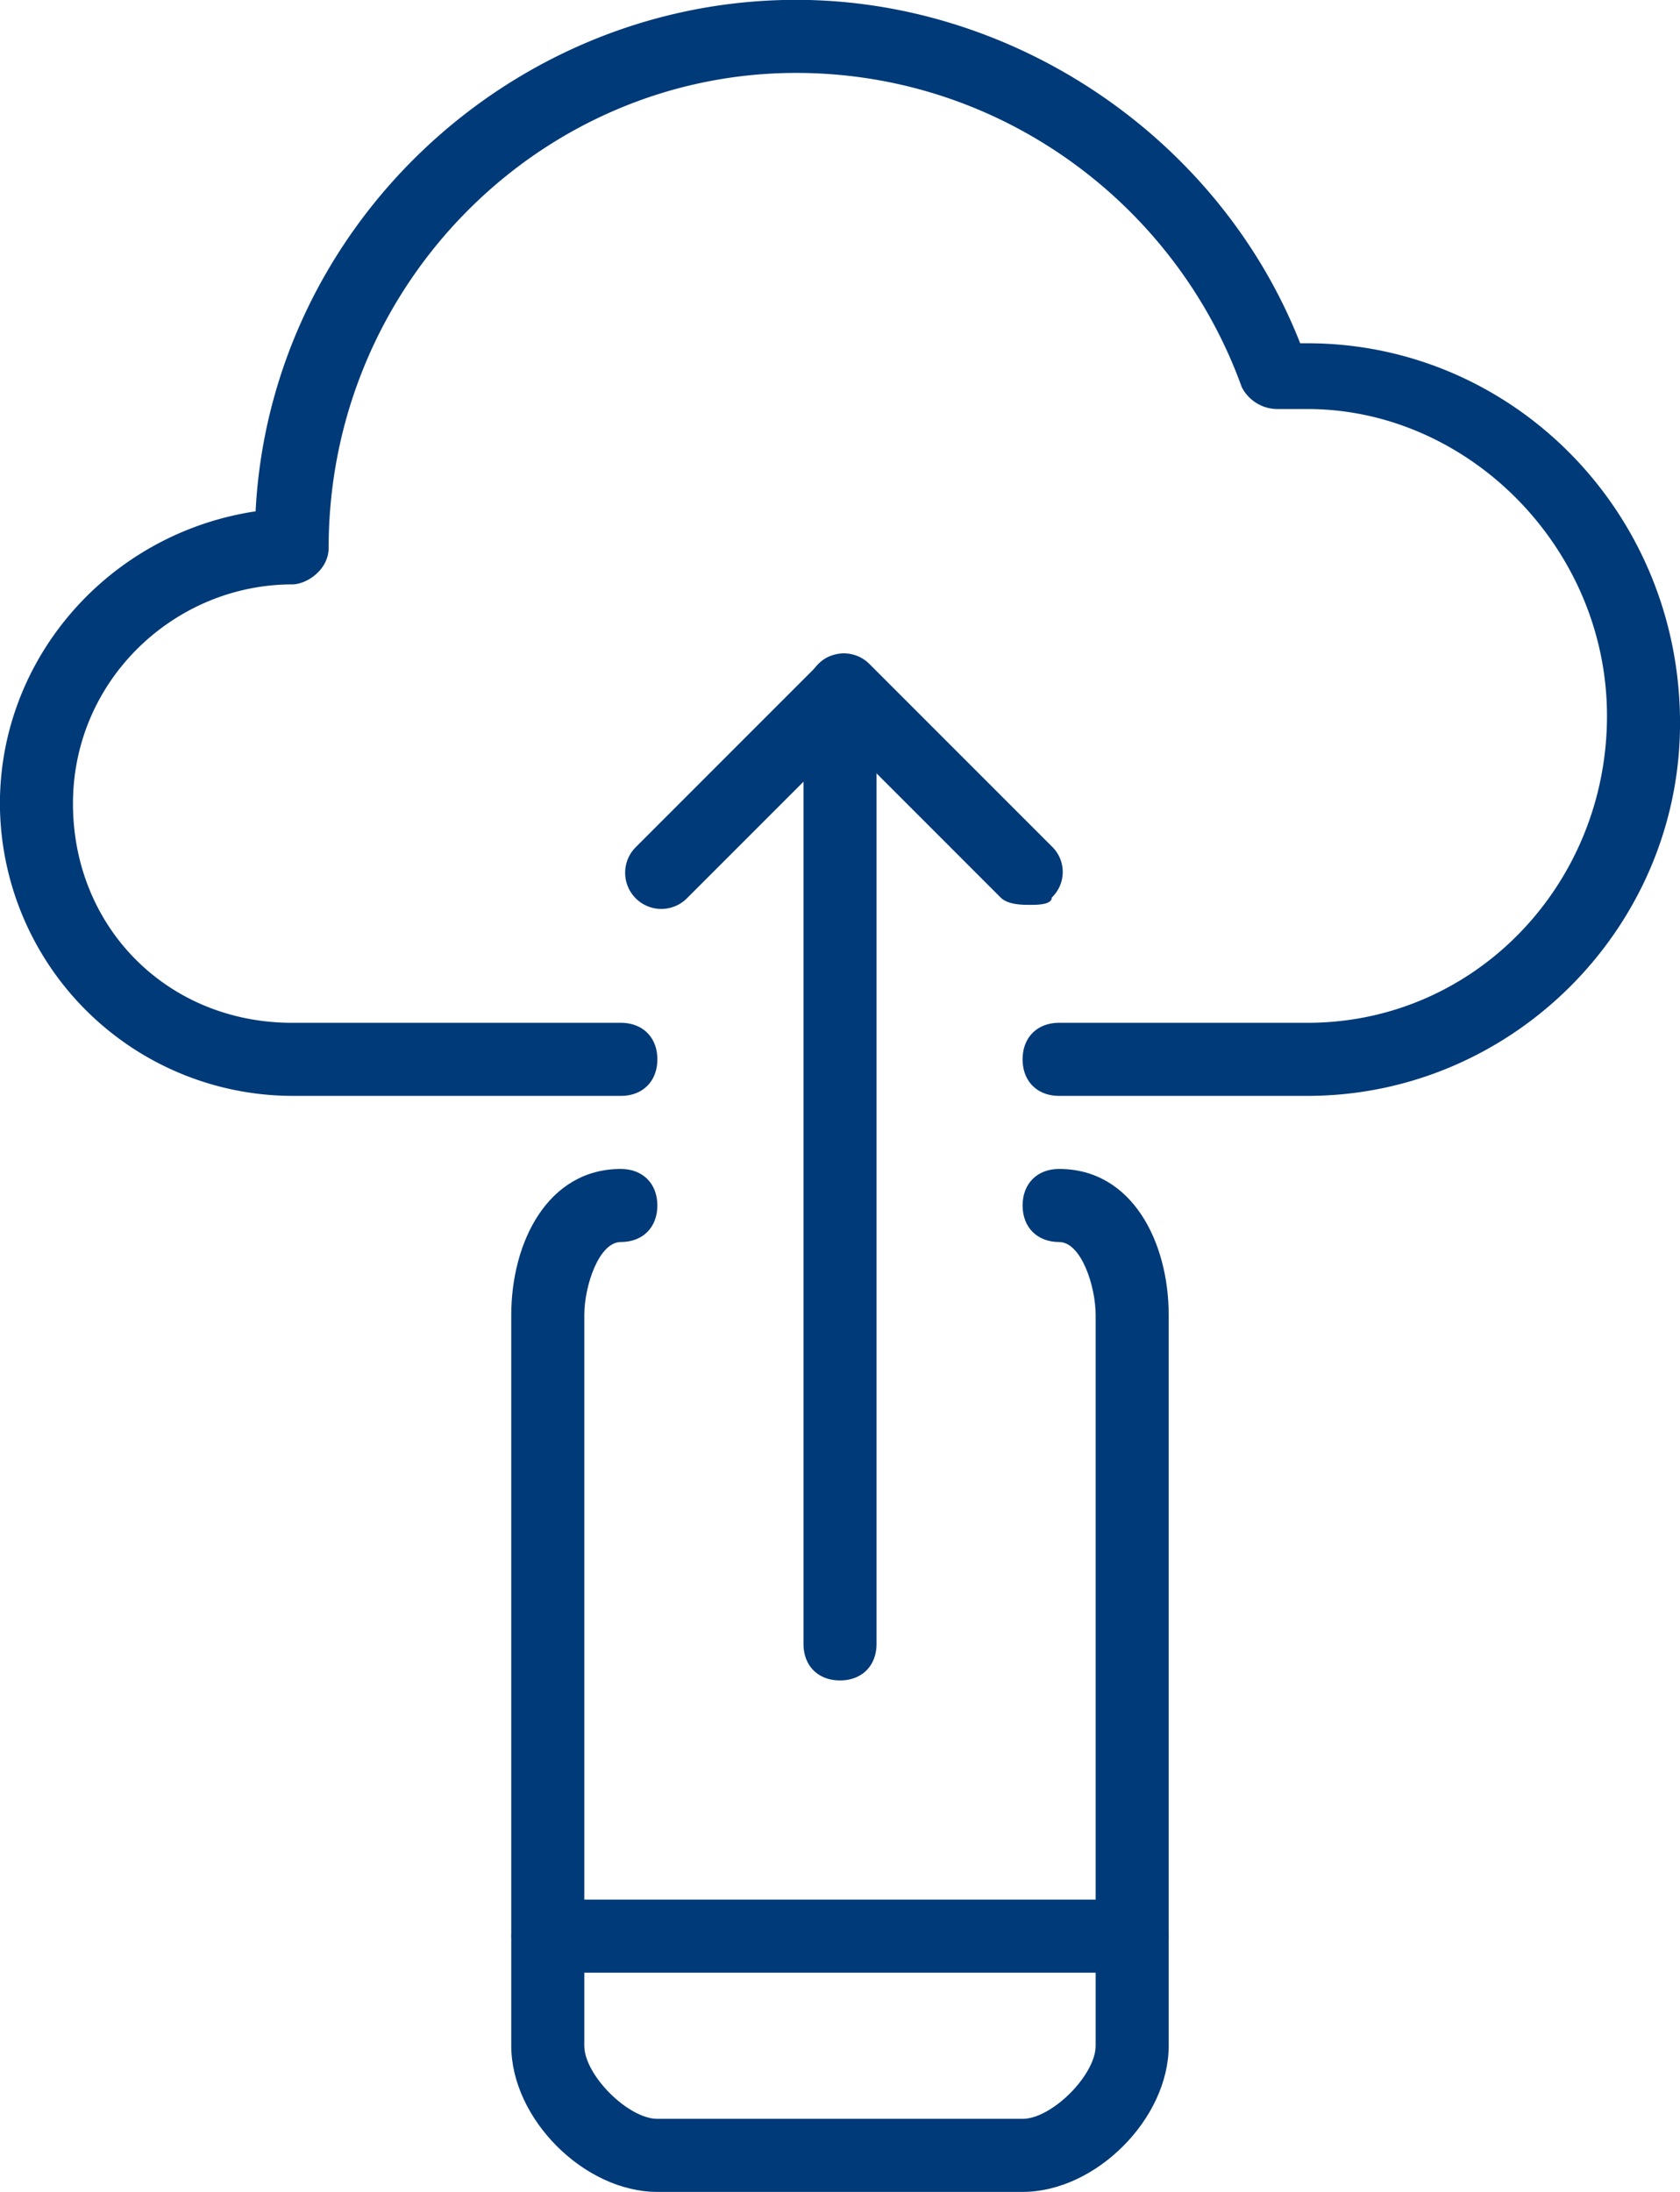
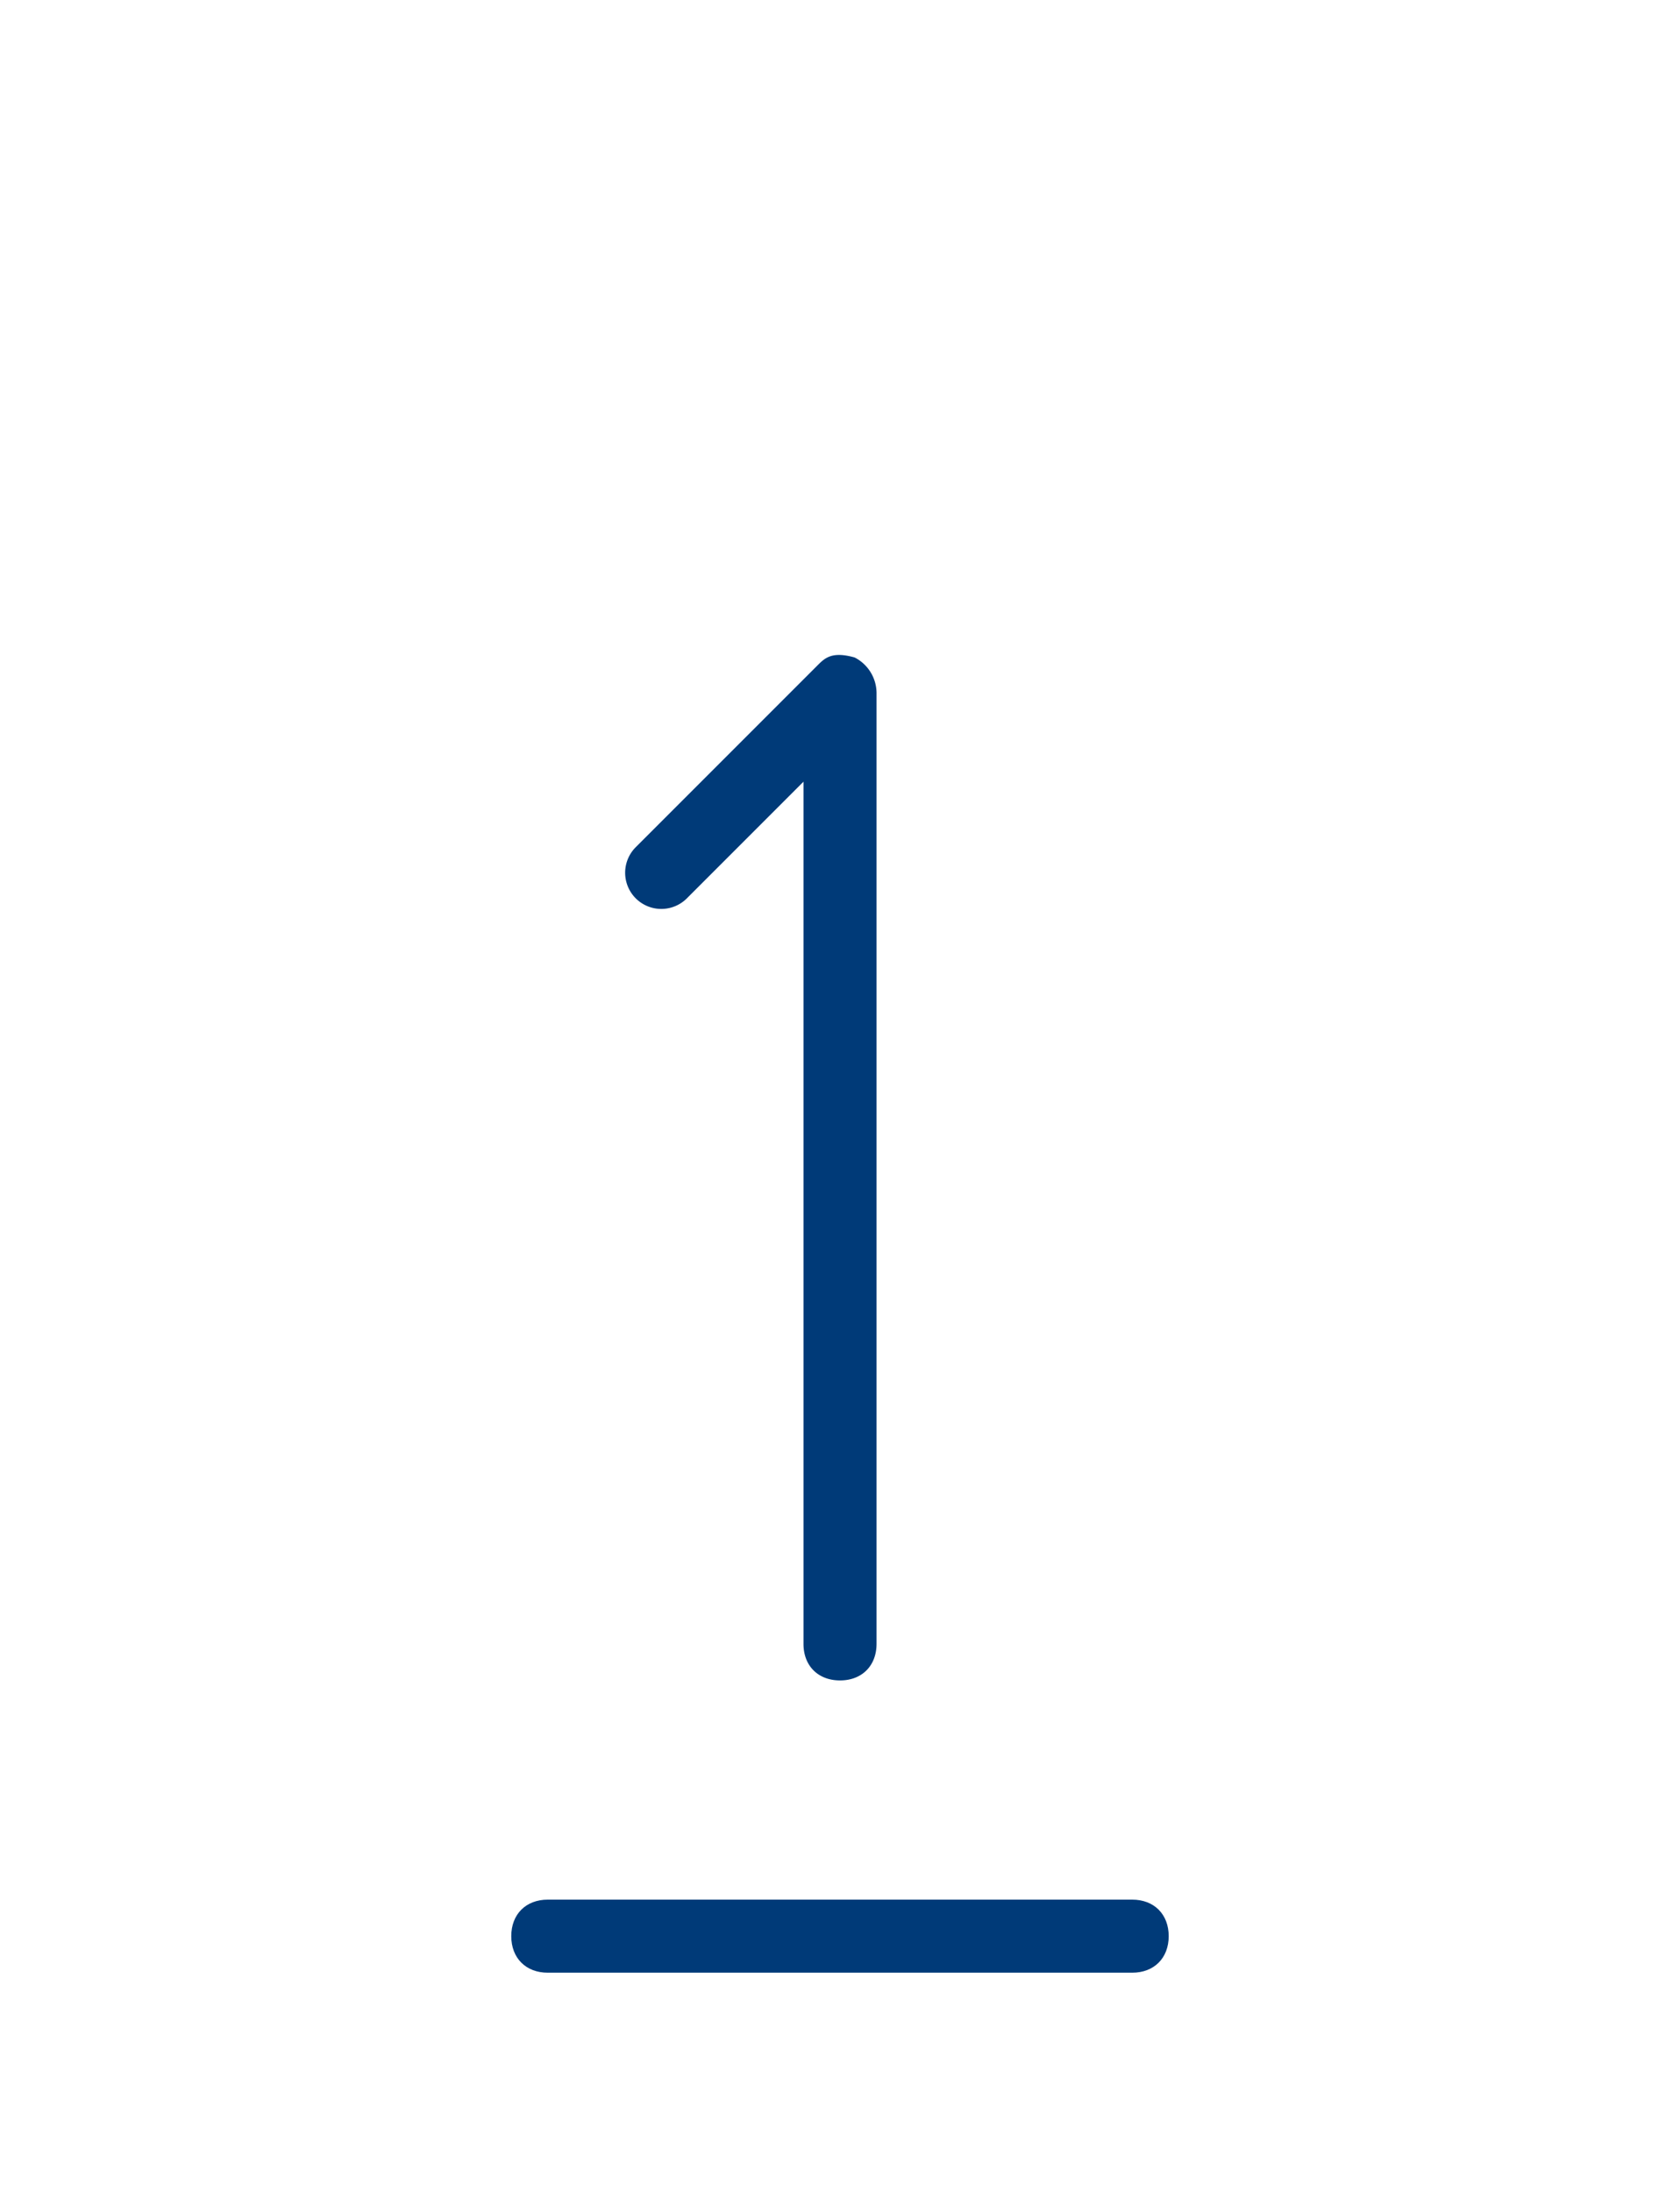
<svg xmlns="http://www.w3.org/2000/svg" id="Layer_1" data-name="Layer 1" viewBox="0 0 459.97 599.96">
  <defs>
    <style>.cls-1{fill:#003a78;}</style>
  </defs>
-   <path class="cls-1" d="M348.54,600h-100c-20,0-40-20-40-40V360c0-20,10-40,30-40,6,0,10,4,10,10s-4,10-10,10-10,12-10,20V560c0,8,12,20,20,20h100c8,0,20-12,20-20V360c0-8-4-20-10-20s-10-4-10-10,4-10,10-10c20,0,30,20,30,40V560C388.54,580,368.54,600,348.54,600Z" transform="translate(-68.56 -0.04)" />
  <path class="cls-1" d="M248.55,336" transform="translate(-68.56 -0.04)" />
-   <path class="cls-1" d="M348.54,336" transform="translate(-68.56 -0.04)" />
  <path class="cls-1" d="M378.54,540h-160c-6,0-10-4-10-10s4-10,10-10h160c6,0,10,4,10,10S384.54,540,378.54,540Z" transform="translate(-68.56 -0.04)" />
-   <path class="cls-1" d="M426.54,300h-68c-6,0-10-4-10-10s4-10,10-10h68c46,0,82-38,82-84s-38-84-82-84h-8a11,11,0,0,1-10-6c-18-50-66-86-122-86-70,0-128,58-128,130,0,6-6,10-10,10-32,0-60,26-60,60s26,60,60,60h90c6,0,10,4,10,10s-4,10-10,10h-90a80.23,80.23,0,0,1-80-80c0-40,30-74,70-80,4-78,70-140,148-140,60,0,116,38,138,94h2c56,0,102,46,102,104C528.53,254,482.53,300,426.54,300Z" transform="translate(-68.56 -0.04)" />
  <path class="cls-1" d="M298.55,460c-6,0-10-4-10-10V214l-32,32a9.9,9.9,0,0,1-14-14l50-50c2-2,4-3.68,10-2a11,11,0,0,1,6,10V450C308.54,456,304.54,460,298.55,460Z" transform="translate(-68.56 -0.04)" />
-   <path class="cls-1" d="M350.53,247.71c-2,0-6,0-8-2l-50-50a9.9,9.9,0,0,1,14-14l50,50a9.67,9.67,0,0,1,0,14C356.53,247.71,352.53,247.71,350.53,247.71Z" transform="translate(-68.56 -0.04)" />
</svg>